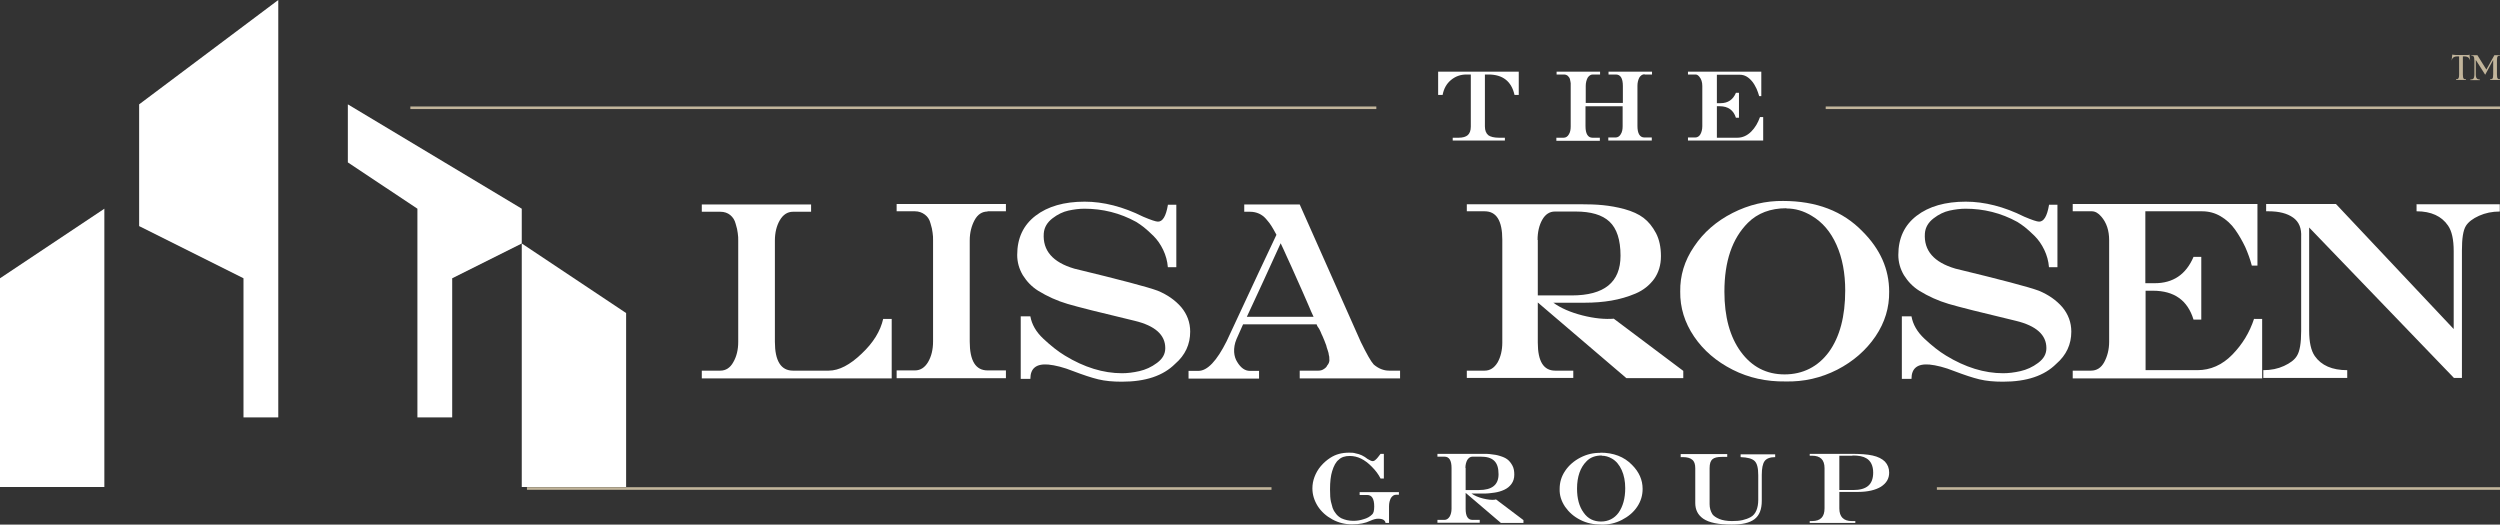
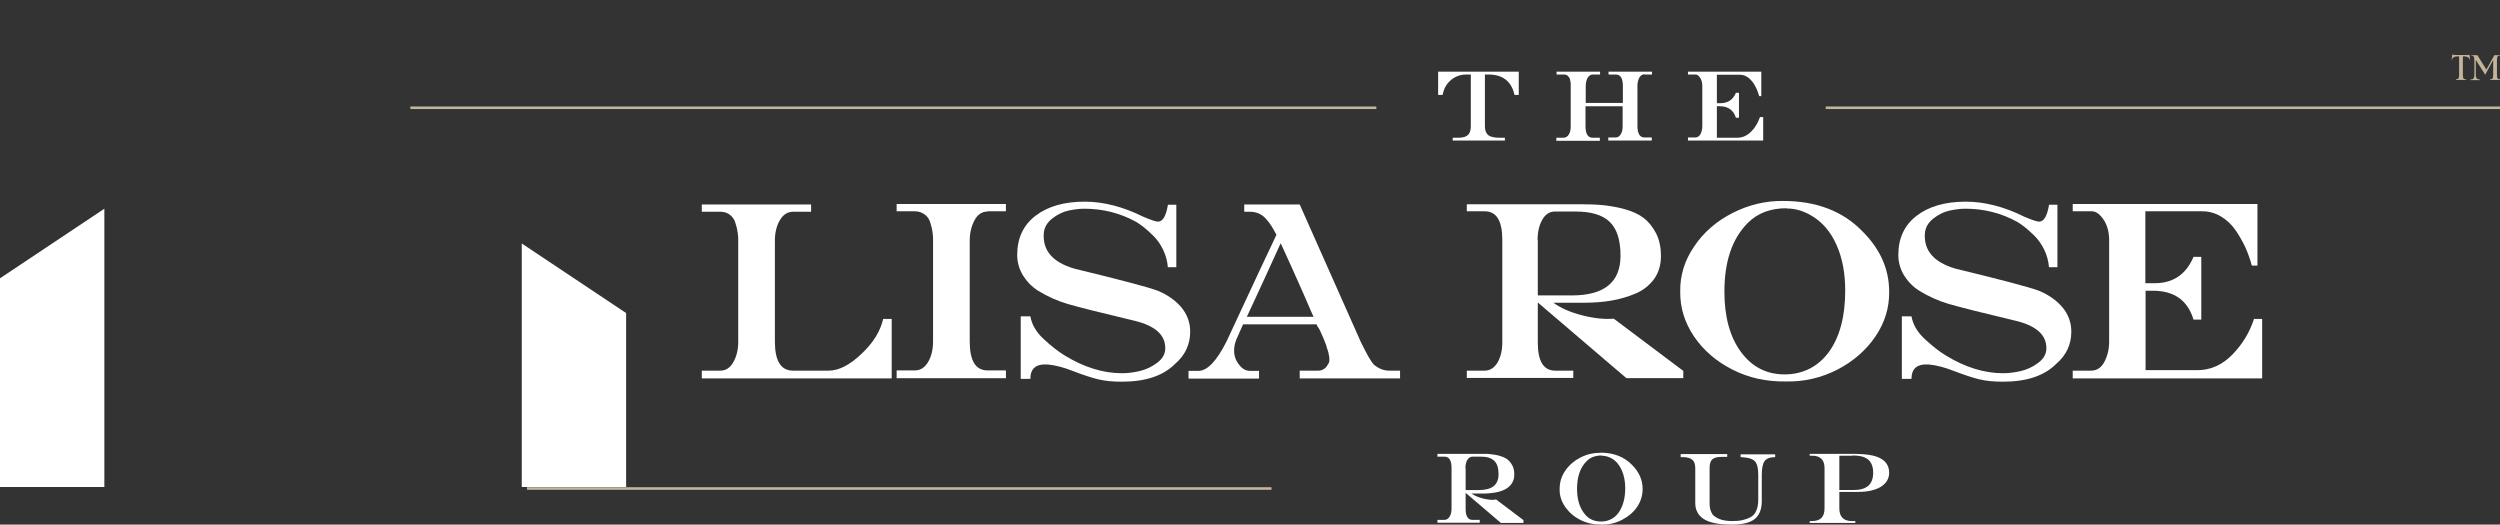
<svg xmlns="http://www.w3.org/2000/svg" id="Layer_2" viewBox="0 0 106.37 22.32">
  <rect x="0" y="0" width="106.37" height="22.32" fill="#333333" stroke="none" />
  <defs>
    <style>.cls-1{fill:#c2b59b;}.cls-1,.cls-2{stroke-width:0px;}.cls-2{fill:#fff;}</style>
  </defs>
  <g id="Layer_1-2">
-     <polygon class="cls-2" points="14.8 4.44 14.8 6.91 17.76 8.88 17.76 17.76 19.24 17.76 19.24 11.84 22.2 10.36 22.2 8.88 14.8 4.44" />
-     <polygon class="cls-2" points="5.92 9.62 10.36 11.84 10.36 17.76 11.84 17.76 11.84 0 5.92 4.44 5.92 9.62" />
    <polygon class="cls-2" points="0 20.72 4.44 20.72 4.44 8.88 0 11.84 0 20.72" />
    <polygon class="cls-2" points="22.2 10.36 22.2 20.72 26.64 20.72 26.64 13.32 22.2 10.36" />
    <path class="cls-2" d="m37.58,13.57h.36v2.53h-8.08v-.33h.79c.23,0,.42-.12.55-.36.14-.24.21-.53.21-.86v-4.3c0-.11,0-.22-.02-.33-.01-.11-.04-.24-.09-.4-.04-.16-.12-.28-.23-.37s-.25-.14-.42-.14h-.79v-.31h4.65v.31h-.77c-.23,0-.42.12-.56.36s-.21.53-.21.87v4.3c0,.82.26,1.23.77,1.23h1.52c.44,0,.91-.25,1.4-.72.5-.47.8-.96.92-1.49Z" />
    <path class="cls-2" d="m42.02,9c-.23,0-.42.12-.55.36s-.21.53-.21.87v4.3c0,.82.25,1.23.76,1.23h.78v.33h-4.65v-.33h.78c.23,0,.42-.12.56-.36s.21-.53.21-.87v-4.3c0-.11,0-.22-.02-.33-.01-.11-.04-.24-.09-.4-.04-.16-.12-.28-.24-.37-.12-.09-.26-.14-.42-.14h-.78v-.31h4.65v.31h-.78Z" />
    <path class="cls-2" d="m49.69,8.71h.36v2.66h-.36c-.02-.26-.09-.51-.2-.74-.11-.23-.25-.43-.41-.59s-.3-.28-.41-.37c-.11-.09-.22-.16-.33-.23-.69-.38-1.43-.56-2.2-.56-.22,0-.45.03-.68.08-.23.05-.46.16-.68.33-.22.17-.35.38-.37.64-.05.73.38,1.23,1.3,1.5,1.94.47,3.12.78,3.55.94.41.17.74.4,1,.7.25.3.38.65.38,1.04,0,.54-.21,1-.64,1.37-.51.51-1.26.76-2.27.76-.38,0-.71-.03-1-.1-.29-.07-.65-.19-1.07-.35-.4-.16-.76-.25-1.06-.28-.51-.04-.76.16-.76.61h-.41v-2.66h.41c.06.34.24.66.55.95s.62.54.92.72c.82.5,1.63.75,2.43.75.23,0,.48-.03.74-.09.26-.06.51-.17.75-.35s.35-.38.35-.63c0-.56-.43-.95-1.3-1.16-1.47-.35-2.42-.59-2.86-.72-.44-.13-.86-.32-1.25-.56-.27-.17-.48-.39-.65-.66-.16-.27-.24-.56-.24-.86,0-.72.26-1.27.78-1.67s1.22-.6,2.09-.6c.79,0,1.63.21,2.49.64.33.14.54.21.63.21.2,0,.34-.23.42-.7Z" />
    <path class="cls-2" d="m59.57,15.77v.33h-4.27v-.33h.8c.08,0,.16-.02.23-.07.08-.05.12-.1.14-.15.03-.03.05-.07.07-.11.02-.05.03-.1.02-.16,0-.06,0-.12-.02-.17,0-.05-.02-.12-.05-.21-.03-.08-.05-.15-.06-.2-.02-.05-.05-.12-.08-.21-.04-.09-.06-.15-.08-.19-.02-.04-.05-.1-.08-.18-.04-.08-.06-.13-.07-.14-.04-.05-.08-.11-.1-.18h-3.13c-.12.26-.21.47-.28.63-.08.19-.11.38-.1.55.01.17.06.31.13.42.15.25.33.38.54.38h.39v.33h-3v-.33h.42c.38,0,.78-.42,1.2-1.26,1.11-2.39,1.82-3.9,2.12-4.53-.09-.17-.16-.29-.21-.37-.05-.08-.12-.18-.22-.29-.09-.11-.2-.19-.31-.24-.11-.05-.24-.08-.38-.08h-.25v-.31h2.36l2.6,5.85c.25.51.43.83.55.96.2.17.42.26.65.26h.44Zm-5.08-5.42c-.16.35-.41.89-.74,1.62-.34.73-.57,1.24-.7,1.51h2.84s-.04-.09-.11-.24c-.06-.16-.13-.29-.18-.42-.12-.27-.25-.58-.42-.95-.16-.37-.3-.67-.41-.91-.11-.24-.2-.45-.28-.61Z" />
    <path class="cls-2" d="m68.65,13.55l2.97,2.23v.31h-2.42l-3.77-3.22v1.71c0,.8.25,1.19.74,1.19h.77v.31h-4.53v-.31h.76c.23,0,.41-.12.55-.35.13-.23.2-.52.2-.84v-4.38c0-.81-.25-1.21-.75-1.21h-.76v-.3h4.81c.37,0,.7.01.99.04.29.03.59.08.92.17.32.09.59.21.8.37.21.16.38.37.53.65.14.27.21.6.21.98s-.1.7-.29.97c-.2.27-.46.48-.79.62s-.68.24-1.03.3c-.35.06-.73.09-1.14.09h-1.33c.32.23.73.41,1.24.54s.96.17,1.34.14Zm-3.22-3.34v2.36h1.44c1.39,0,2.08-.56,2.08-1.69,0-.68-.16-1.16-.47-1.45s-.79-.43-1.44-.43h-.88c-.23,0-.41.12-.54.35s-.2.52-.2.86Z" />
    <path class="cls-2" d="m75.86,8.55c1.42,0,2.55.43,3.39,1.3.75.75,1.13,1.6,1.13,2.56.01.67-.18,1.31-.58,1.9s-.95,1.07-1.63,1.42c-.69.35-1.42.52-2.21.5-.8.01-1.55-.15-2.24-.5-.69-.35-1.24-.82-1.64-1.41-.4-.59-.6-1.23-.59-1.92-.01-.67.18-1.31.59-1.91.4-.6.95-1.08,1.64-1.43.69-.35,1.41-.52,2.16-.51Zm.15.31c-.68,0-1.23.21-1.64.62-.67.67-1,1.64-1,2.93,0,1.06.23,1.92.7,2.56.47.64,1.09.96,1.86.96s1.42-.32,1.89-.96c.46-.64.69-1.51.69-2.61,0-.73-.12-1.38-.37-1.94-.25-.56-.6-.97-1.06-1.24-.35-.21-.7-.31-1.07-.31Z" />
    <path class="cls-2" d="m87.18,8.71h.36v2.66h-.36c-.02-.26-.09-.51-.2-.74-.11-.23-.25-.43-.41-.59s-.3-.28-.41-.37c-.11-.09-.22-.16-.33-.23-.69-.38-1.43-.56-2.2-.56-.22,0-.45.03-.68.08-.23.05-.46.16-.68.33-.22.17-.35.38-.37.64-.05.73.38,1.23,1.3,1.5,1.94.47,3.12.78,3.55.94.41.17.74.4,1,.7.25.3.38.65.38,1.04,0,.54-.21,1-.64,1.37-.51.51-1.26.76-2.27.76-.38,0-.71-.03-1-.1-.29-.07-.65-.19-1.07-.35-.4-.16-.76-.25-1.06-.28-.51-.04-.76.16-.76.61h-.41v-2.66h.41c.06.34.24.66.55.95s.62.54.92.72c.82.5,1.63.75,2.43.75.23,0,.48-.03.74-.09.26-.06.51-.17.75-.35s.35-.38.35-.63c0-.56-.43-.95-1.3-1.16-1.47-.35-2.42-.59-2.86-.72-.44-.13-.86-.32-1.25-.56-.27-.17-.48-.39-.65-.66-.16-.27-.24-.56-.24-.86,0-.72.26-1.27.78-1.67s1.22-.6,2.09-.6c.79,0,1.63.21,2.49.64.33.14.54.21.63.21.2,0,.34-.23.42-.7Z" />
    <path class="cls-2" d="m95.91,13.57h.34v2.53h-8.06v-.33h.78c.24,0,.43-.12.56-.36s.21-.53.21-.87v-4.32c0-.41-.11-.75-.34-1.01-.12-.14-.25-.22-.4-.22h-.81v-.31h7.86v2.62h-.24c-.07-.27-.17-.54-.28-.79-.12-.25-.26-.5-.43-.74-.17-.24-.38-.43-.62-.57s-.5-.21-.79-.21h-2.41v3.06h.4c.78,0,1.33-.37,1.65-1.12h.33v2.67h-.33c-.25-.82-.82-1.23-1.73-1.23h-.31v3.38h2.2c.56,0,1.06-.22,1.49-.66.43-.44.74-.95.93-1.54Z" />
-     <path class="cls-2" d="m102.83,8.69h3.53v.31c-.32,0-.61.06-.88.18-.27.12-.46.27-.56.43-.12.19-.17.54-.17,1.05v5.42h-.34l-6.16-6.4v4.39c0,.49.08.85.24,1.08.28.4.74.6,1.38.6v.33h-3.57v-.33c.33,0,.62-.06.88-.18.26-.12.45-.26.55-.43.12-.19.18-.54.18-1.05v-4c.02-.38-.09-.65-.34-.83-.25-.18-.6-.27-1.05-.27h-.1v-.31h2.97l5.01,5.32v-3.32c0-.49-.08-.85-.24-1.08-.27-.4-.72-.61-1.34-.61v-.31Z" />
    <rect class="cls-1" x="77.68" y="4.53" width="28.69" height=".11" />
    <rect class="cls-1" x="17.46" y="4.53" width="41.1" height=".11" />
-     <rect class="cls-1" x="82.41" y="20.73" width="23.96" height=".11" />
    <rect class="cls-1" x="22.42" y="20.73" width="31.68" height=".11" />
    <path class="cls-2" d="m63.18,5.38c0,.17.05.29.14.37.09.07.25.11.46.11h.25v.12h-2.22v-.12h.25c.18,0,.31-.04.39-.11.08-.07.13-.19.13-.36v-2.22h-.19c-.25,0-.47.08-.66.24s-.3.37-.35.63h-.19v-.99h3.43v.99h-.18c-.13-.58-.5-.87-1.11-.87h-.15v2.22Z" />
    <path class="cls-2" d="m69.97,3.16c-.09,0-.16.05-.22.14-.05.1-.08.21-.08.35v1.71c0,.32.1.49.3.49h.31v.13h-1.85v-.13h.31c.09,0,.17-.05.22-.14.06-.09.08-.21.08-.34v-.85h-1.58v.85c0,.32.1.49.3.49h.31v.13h-1.85v-.13h.31c.09,0,.17-.05.22-.14.06-.09.08-.21.08-.34v-1.71s0-.09,0-.13c0-.04-.02-.1-.03-.16s-.05-.11-.09-.15c-.05-.04-.1-.06-.17-.06h-.31v-.12h1.85v.12h-.31c-.09,0-.16.05-.22.14-.05.1-.08.21-.08.35v.72h1.58v-.72c0-.33-.1-.49-.3-.49h-.31v-.12h1.85v.12h-.31Z" />
    <path class="cls-2" d="m74.89,4.98h.13v1h-3.2v-.13h.31c.09,0,.17-.05.22-.14.05-.09.08-.21.08-.34v-1.71c0-.16-.04-.3-.13-.4-.05-.06-.1-.09-.16-.09h-.32v-.12h3.12v1.04h-.09c-.03-.11-.07-.21-.11-.31-.05-.1-.1-.2-.17-.29-.07-.09-.15-.17-.25-.23-.1-.06-.2-.08-.31-.08h-.96v1.21h.16c.31,0,.53-.15.65-.44h.13v1.06h-.13c-.1-.32-.33-.49-.69-.49h-.12v1.34h.87c.22,0,.42-.09.59-.26.17-.17.29-.38.37-.61Z" />
-     <path class="cls-2" d="m59.52,20.93h0v.12h-.12c-.09,0-.16.05-.22.14-.05.1-.08.21-.08.35v.71h-.15c0-.05-.03-.09-.08-.13-.05-.03-.13-.05-.23-.05-.1,0-.21.03-.34.09-.21.1-.46.15-.77.15s-.58-.07-.84-.21c-.26-.14-.47-.33-.62-.56-.15-.24-.23-.49-.23-.76,0-.17.03-.33.09-.49.06-.16.15-.32.27-.46.13-.15.26-.26.4-.35.23-.15.49-.22.8-.22.1,0,.19,0,.28.03.18.03.35.11.51.24.1.06.17.09.21.09.05,0,.09-.02.14-.07.05-.04.11-.12.2-.24h.14v1.05h-.14c-.09-.18-.21-.34-.37-.5-.3-.31-.61-.46-.94-.46-.2,0-.36.05-.47.16-.12.09-.21.26-.28.49-.06.19-.09.45-.09.77,0,.23.01.41.04.53.03.11.05.19.07.26.02.06.06.14.13.23.06.09.15.16.24.21.15.07.32.11.51.11.15,0,.29-.02.44-.07.15-.04.27-.11.36-.2.06-.05.09-.16.09-.34,0-.33-.1-.49-.3-.49h-.32v-.12h1.66Z" />
    <path class="cls-2" d="m63.64,21.24l1.18.89v.12h-.96l-1.5-1.28v.68c0,.32.1.47.29.47h.31v.12h-1.8v-.12h.3c.09,0,.16-.05.22-.14.05-.09.08-.2.08-.33v-1.74c0-.32-.1-.48-.3-.48h-.3v-.12h1.91c.15,0,.28,0,.39.02.11.01.24.03.36.07.13.04.23.08.32.15.08.06.15.15.21.26.06.11.08.24.08.39s-.04.28-.12.39c-.08.11-.18.19-.31.25s-.27.1-.41.12c-.14.02-.29.04-.45.04h-.53c.13.09.29.16.49.21.2.05.38.07.53.05Zm-1.28-1.33v.94h.57c.55,0,.83-.22.83-.67,0-.27-.06-.46-.19-.58s-.31-.17-.57-.17h-.35c-.09,0-.16.05-.22.14-.05.09-.08.21-.08.34Z" />
    <path class="cls-2" d="m68.09,19.26c.56,0,1.01.17,1.35.52.3.3.45.64.45,1.02,0,.27-.07.52-.23.76s-.38.42-.65.56-.57.21-.88.2c-.32,0-.62-.06-.89-.2-.28-.14-.49-.33-.65-.56-.16-.24-.24-.49-.23-.76,0-.27.07-.52.23-.76.16-.24.38-.43.65-.57.27-.14.56-.21.86-.2Zm.06.12c-.27,0-.49.08-.65.25-.26.26-.4.65-.4,1.16,0,.42.09.76.28,1.02.18.26.43.38.74.38s.57-.13.75-.38c.18-.26.28-.6.28-1.04,0-.29-.05-.55-.15-.77s-.24-.39-.42-.49c-.14-.08-.28-.12-.43-.12Z" />
    <path class="cls-2" d="m71.51,19.44v-.12h1.98v.12h-.23c-.19,0-.32.03-.4.1s-.12.19-.12.38v1.53c0,.16.04.3.12.43.05.07.15.14.29.2.14.06.33.09.54.09.17,0,.32-.01.45-.04.13-.03.24-.07.35-.13s.19-.16.24-.28.08-.27.08-.45v-1.05c0-.31-.05-.51-.16-.61s-.3-.15-.59-.16v-.12h1.47v.12c-.22,0-.37.06-.45.17-.08.11-.12.31-.12.59v1.1c0,.36-.1.62-.31.78-.21.16-.53.23-.97.23-.56,0-.96-.08-1.21-.25-.23-.16-.34-.38-.34-.67v-1.48c0-.17-.04-.29-.13-.36-.08-.07-.21-.11-.39-.11h-.11Z" />
    <path class="cls-2" d="m77,19.39v-.08h1.75c.39,0,.7.02.92.07.23.05.41.14.53.26.12.13.18.28.18.47,0,.26-.12.45-.35.6-.23.14-.56.22-.97.22h-.8v.7c0,.36.18.54.53.54h.15v.08h-1.94v-.08h.1c.36,0,.53-.18.53-.54v-1.71c0-.36-.18-.53-.53-.53h-.1Zm1.82,0h-.56v1.46h.59c.29,0,.5-.06.64-.18.14-.12.21-.31.21-.56,0-.29-.1-.5-.29-.61-.13-.08-.32-.12-.59-.12Z" />
    <path class="cls-1" d="m105.07,2.32l.03.26c-.02-.08-.07-.18-.24-.18h-.07v.77c0,.2.05.2.13.2v.03h-.42v-.03c.07,0,.13,0,.13-.2v-.77h-.08c-.17,0-.22.09-.24.18l.03-.26s.06.02.15.02h.46c.09,0,.12,0,.15-.02Zm1.17.25v.59c0,.2.04.21.13.21v.03h-.42v-.03c.09,0,.13,0,.13-.21v-.61l-.34.63-.4-.63v.62c0,.2.09.21.17.21v.03h-.4v-.03c.09,0,.17,0,.17-.21v-.59c0-.2-.05-.21-.13-.21v-.02h.26l.38.61.34-.61h.24v.02c-.09,0-.13.01-.13.21Z" />
  </g>
</svg>